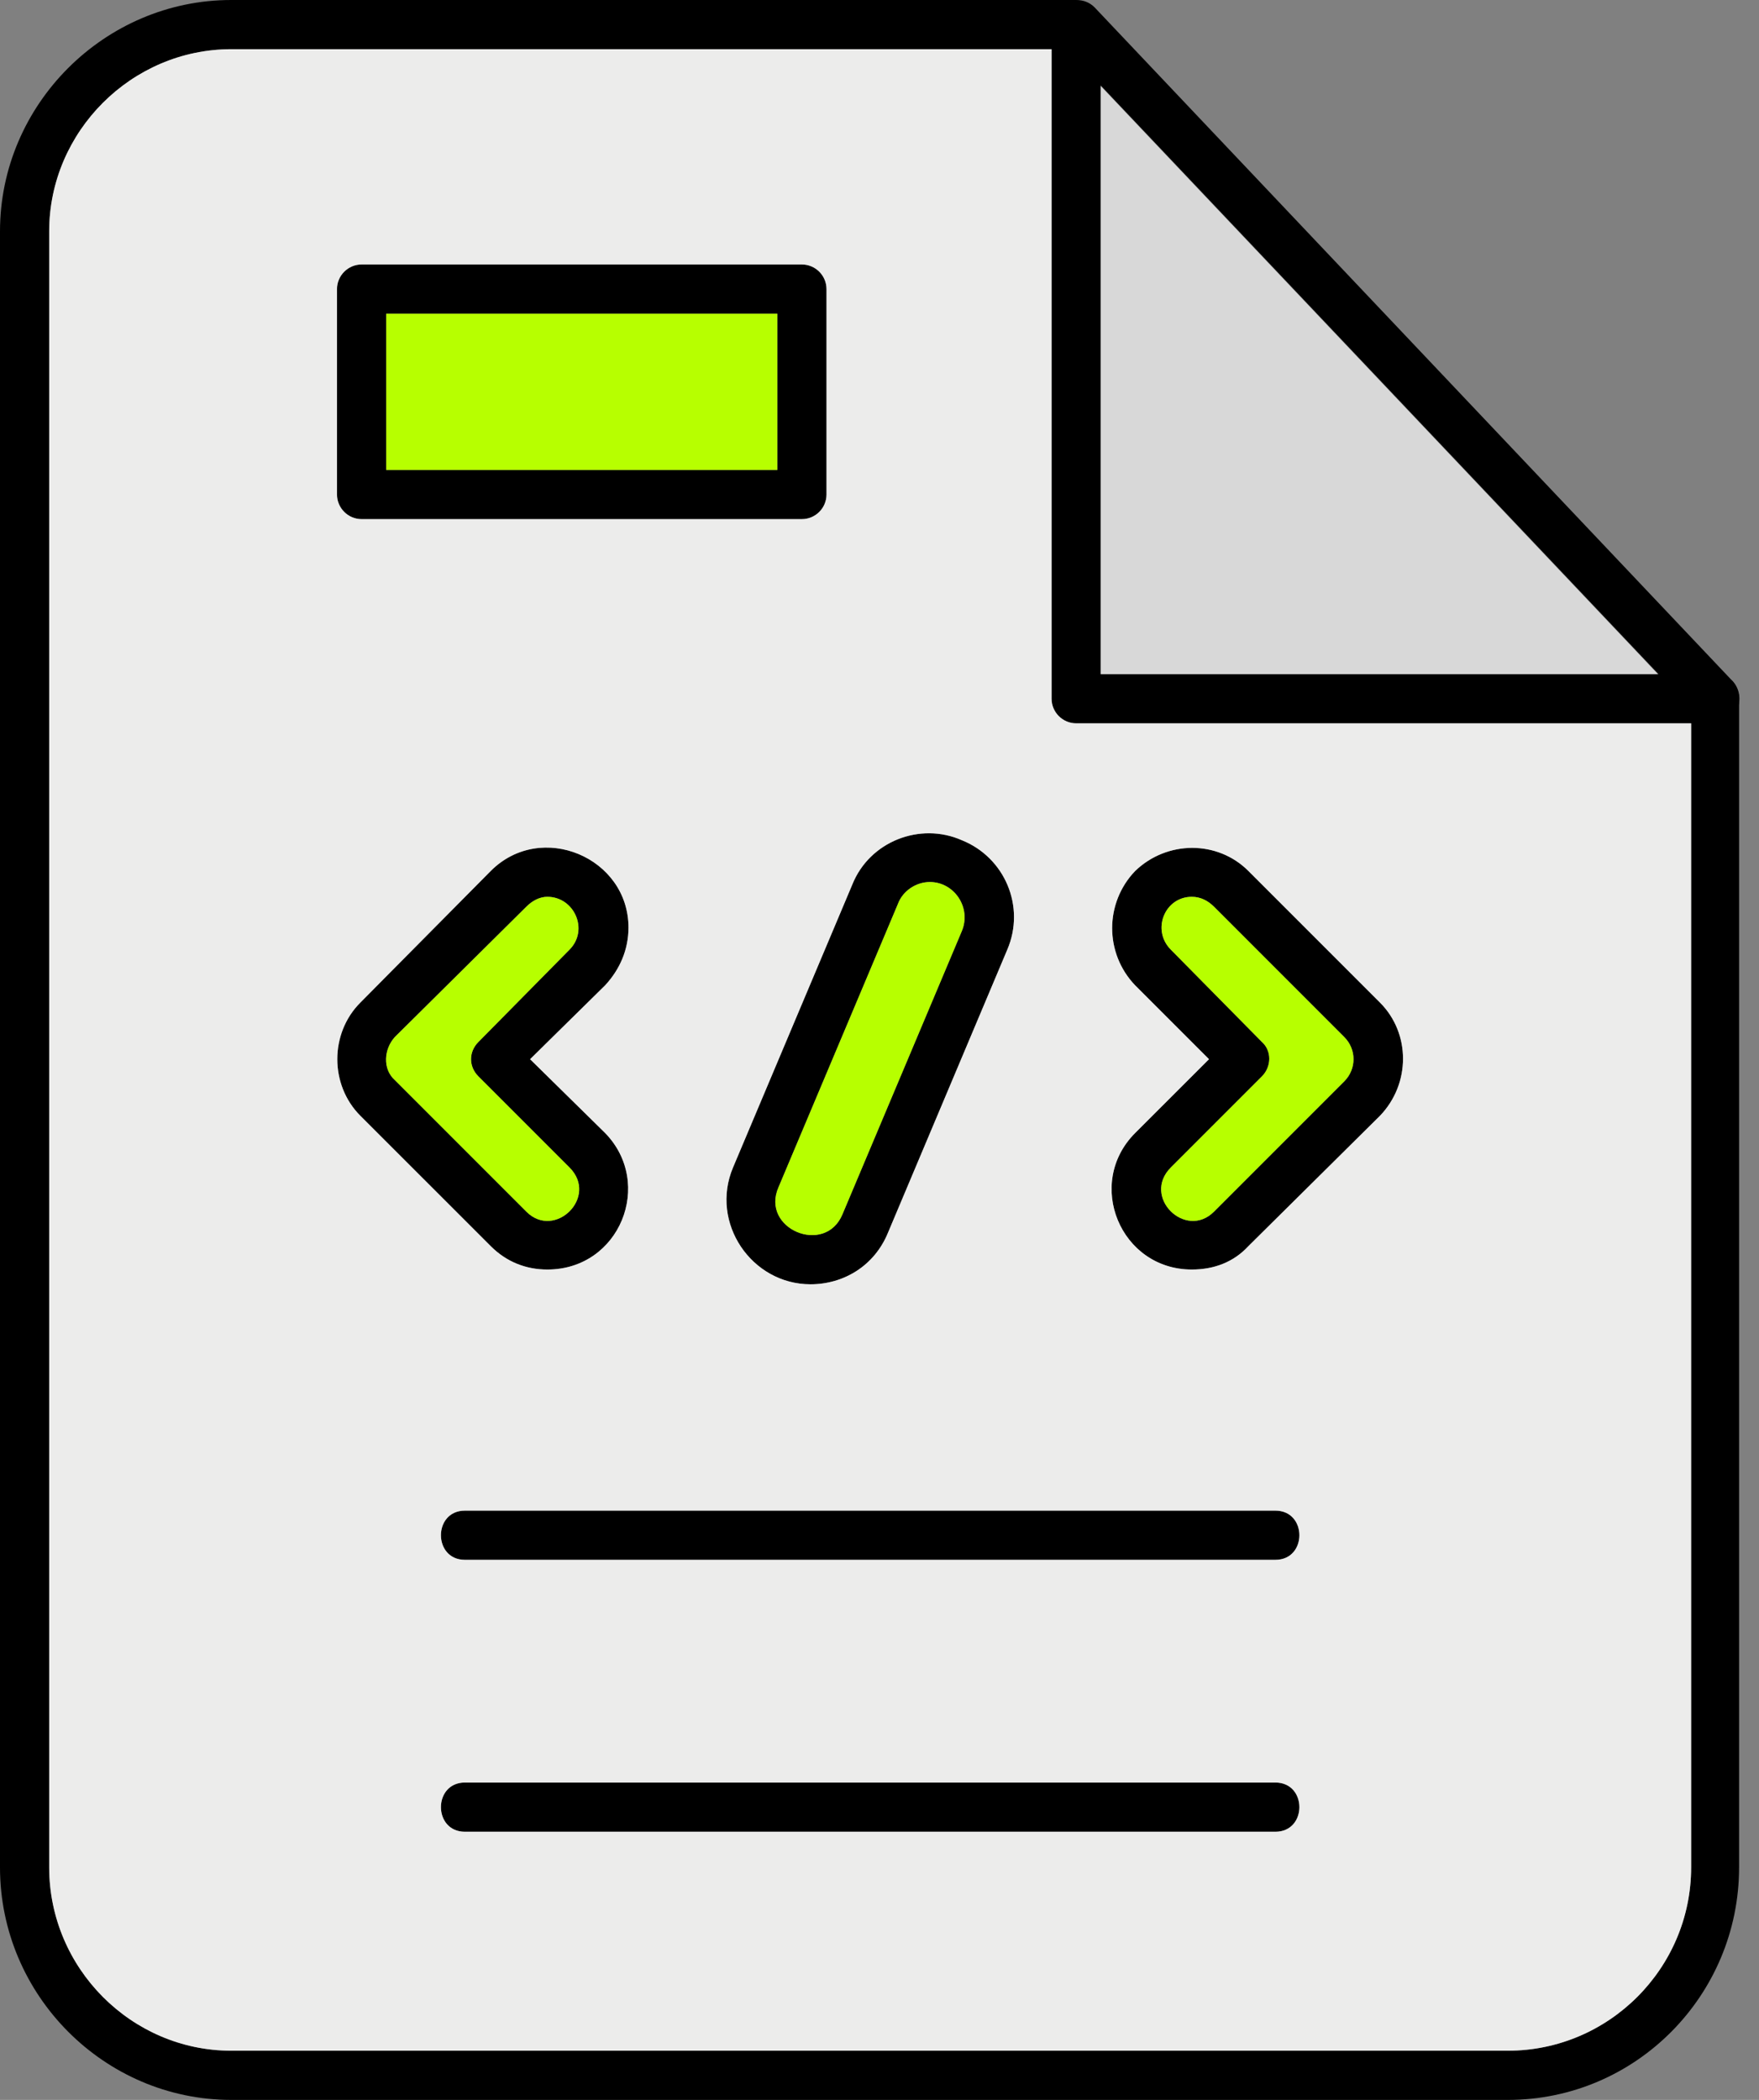
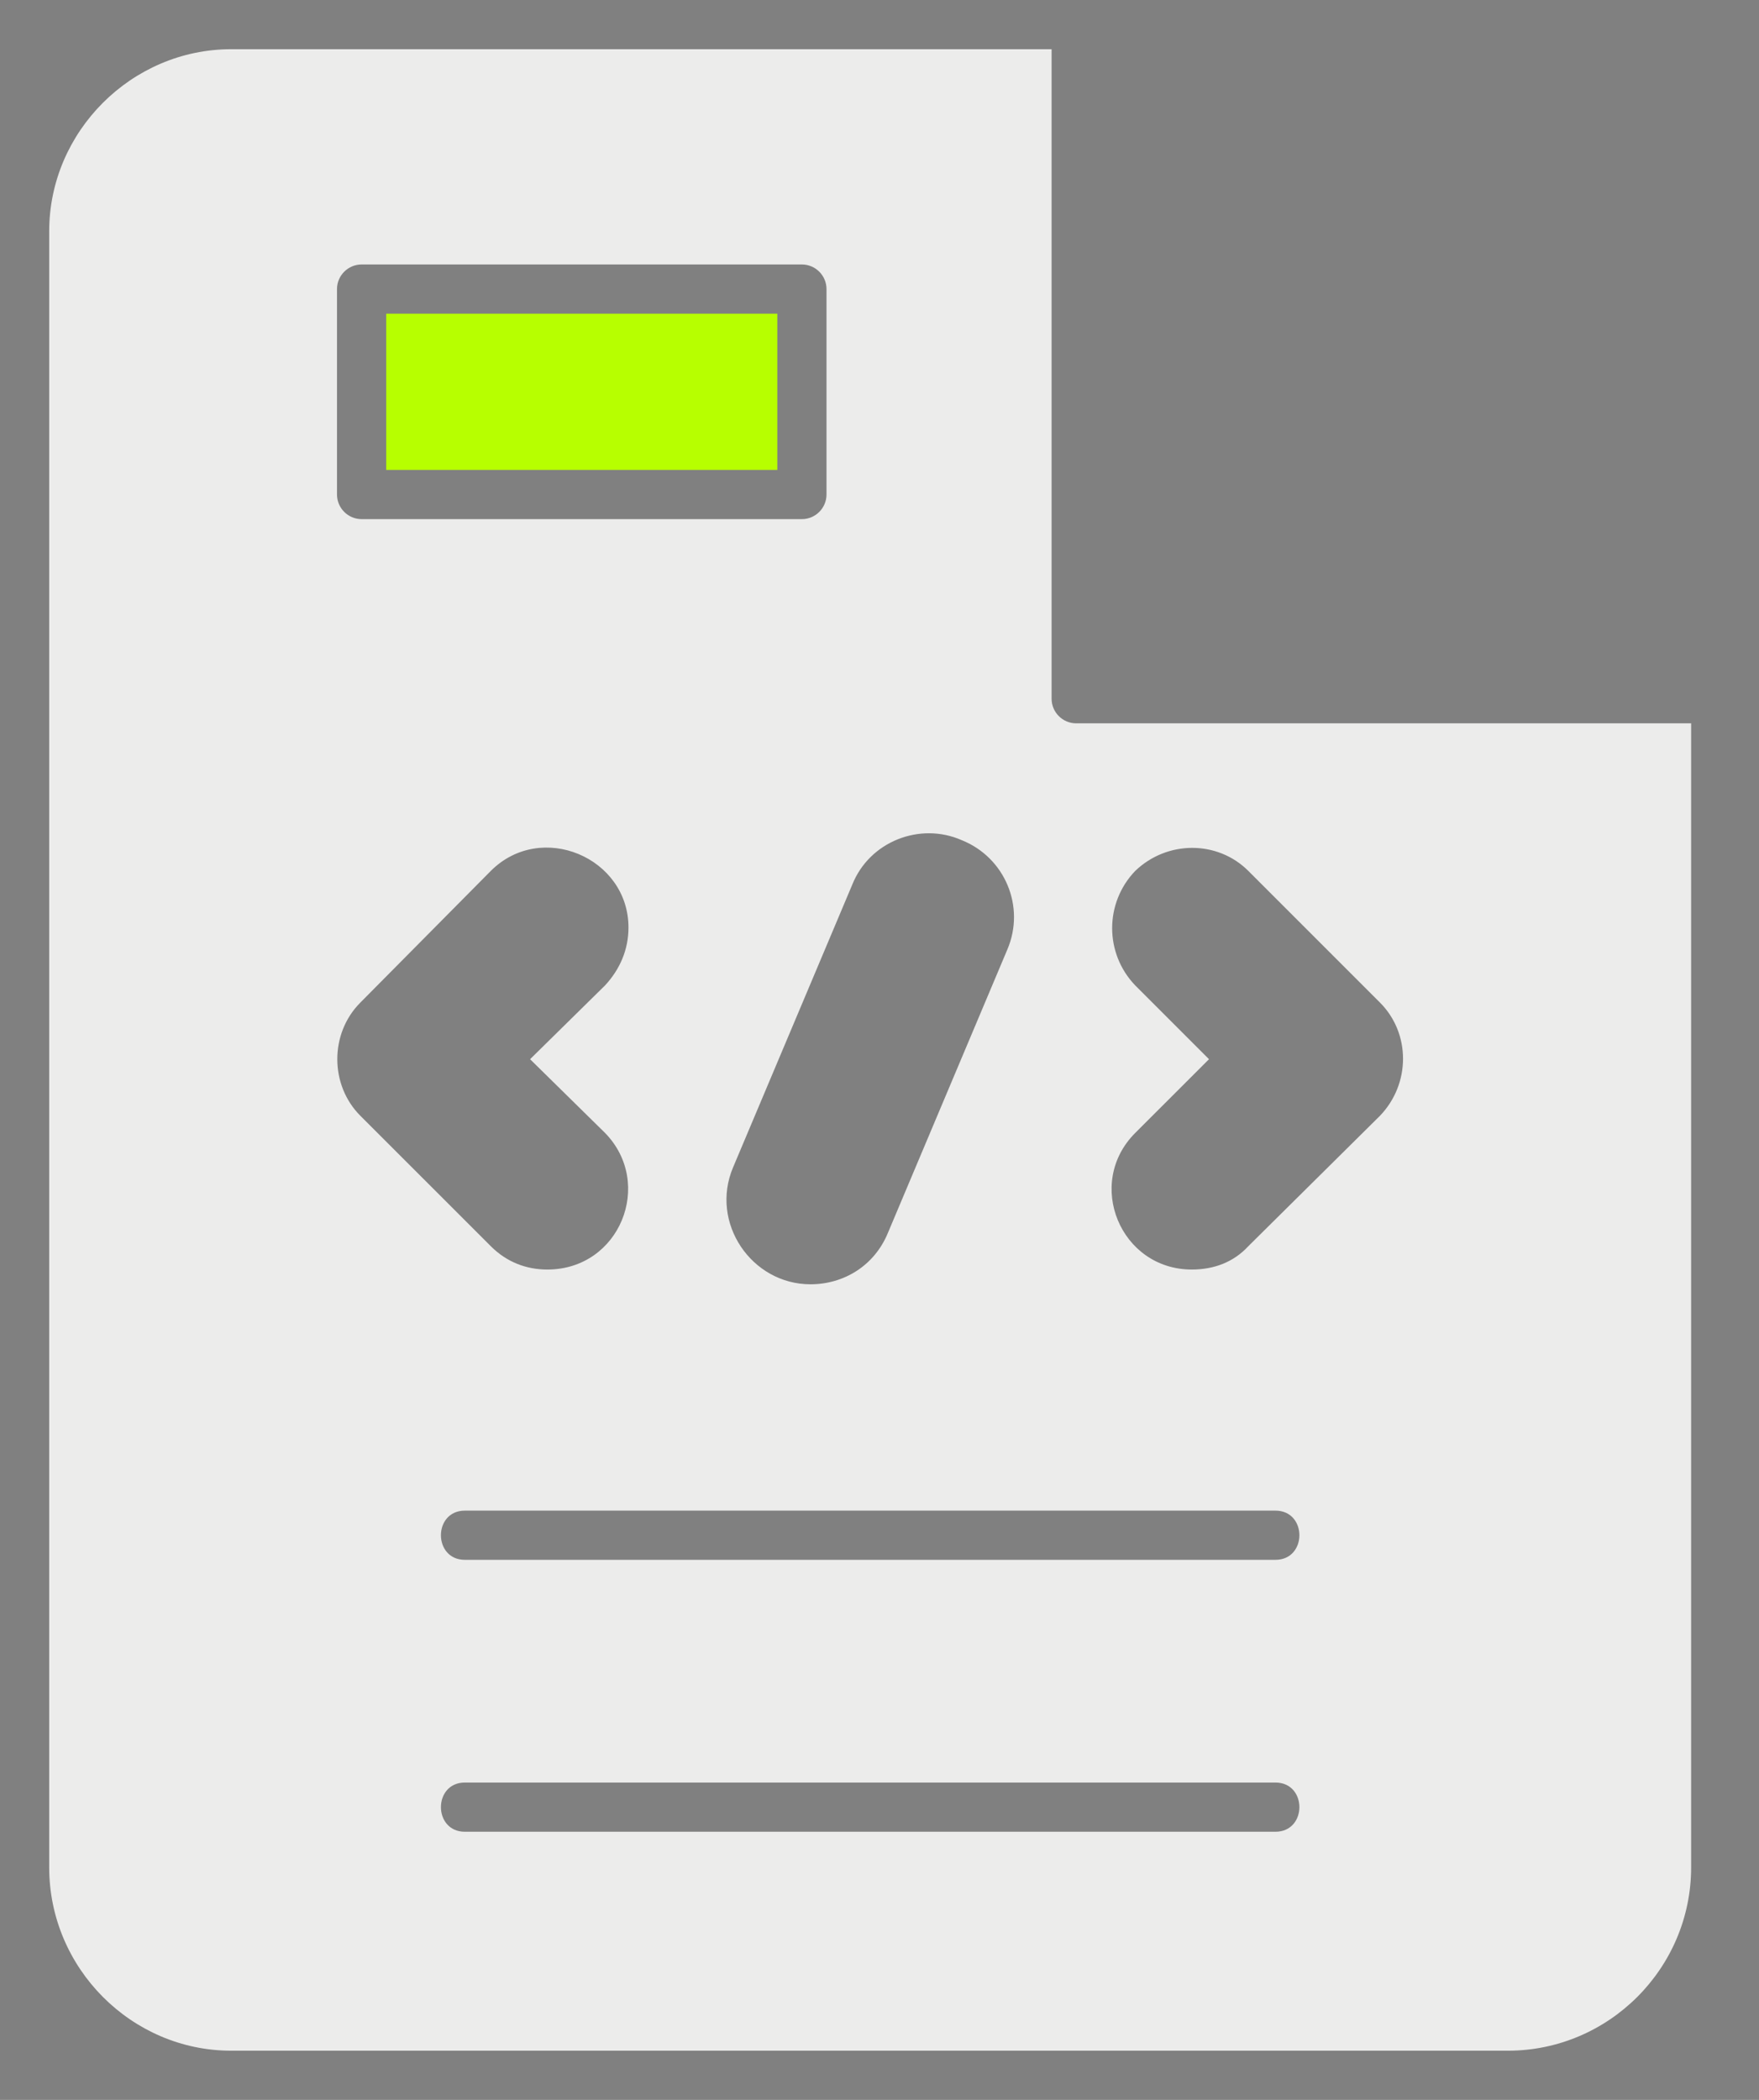
<svg xmlns="http://www.w3.org/2000/svg" width="31" height="37" viewBox="0 0 31 37" fill="none">
  <rect x="0" y="0" width="31" height="37" fill="#808080" stroke="none" />
-   <path fill-rule="evenodd" clip-rule="evenodd" d="M26.574 37H4.075C1.842 37 0 35.158 0 32.903V4.075C0 1.842 1.842 0 4.075 0H18.966C19.096 0 19.204 0.043 19.291 0.13L30.541 12.008C30.606 12.095 30.649 12.203 30.649 12.312V32.903C30.649 35.158 28.828 37 26.574 37ZM4.075 0.867C2.319 0.867 0.867 2.319 0.867 4.075V32.903C0.867 34.681 2.319 36.133 4.075 36.133H26.574C28.352 36.133 29.804 34.681 29.804 32.903V12.485L18.793 0.867H4.075Z" fill="black" />
-   <path fill-rule="evenodd" clip-rule="evenodd" d="M30.216 12.745H18.966C18.728 12.745 18.532 12.55 18.532 12.312V0.433C18.532 -0.13 19.399 -0.13 19.399 0.433V11.878H30.216C30.801 11.878 30.801 12.745 30.216 12.745ZM21.003 22.369C19.746 22.369 19.118 20.852 20.006 19.963L21.307 18.663L20.006 17.362C19.465 16.798 19.465 15.91 20.006 15.346C20.57 14.804 21.459 14.804 22.001 15.346L24.32 17.665C24.862 18.207 24.862 19.096 24.32 19.66L22.001 21.957C21.741 22.239 21.394 22.369 21.003 22.369ZM21.003 15.801C20.527 15.801 20.288 16.387 20.635 16.733L22.239 18.359C22.412 18.511 22.412 18.793 22.239 18.966L20.635 20.57C20.115 21.09 20.895 21.849 21.394 21.35L23.691 19.053C23.908 18.836 23.908 18.489 23.691 18.272L21.394 15.975C21.285 15.866 21.155 15.801 21.003 15.801ZM9.646 22.369C9.277 22.369 8.93 22.239 8.649 21.957L6.351 19.66C5.809 19.118 5.809 18.207 6.351 17.665L8.649 15.346C9.537 14.457 11.076 15.108 11.076 16.343C11.076 16.733 10.924 17.08 10.664 17.362L9.342 18.663L10.664 19.963C11.531 20.852 10.924 22.369 9.646 22.369ZM9.646 15.801C9.516 15.801 9.385 15.866 9.277 15.975L6.958 18.272C6.763 18.489 6.741 18.836 6.958 19.031L9.277 21.35C9.776 21.849 10.556 21.09 10.036 20.57L8.432 18.966C8.258 18.793 8.258 18.532 8.432 18.359L10.036 16.733C10.383 16.387 10.122 15.801 9.646 15.801ZM14.284 22.629C13.244 22.629 12.507 21.545 12.919 20.57L15.021 15.585C15.325 14.826 16.213 14.479 16.95 14.804C17.709 15.108 18.077 15.975 17.752 16.733L15.65 21.719C15.411 22.304 14.869 22.629 14.284 22.629ZM16.387 15.541C16.148 15.541 15.91 15.693 15.823 15.931L13.721 20.917C13.395 21.654 14.544 22.131 14.848 21.394L16.95 16.408C17.124 15.996 16.82 15.541 16.387 15.541ZM14.132 9.147H6.373C6.134 9.147 5.939 8.952 5.939 8.713V5.094C5.939 4.855 6.134 4.66 6.373 4.66H14.132C14.371 4.66 14.566 4.855 14.566 5.094V8.713C14.566 8.952 14.371 9.147 14.132 9.147ZM6.806 8.28H13.699V5.527H6.806V8.28ZM22.477 27.484H8.193C7.63 27.484 7.63 26.617 8.193 26.617H22.477C23.041 26.617 23.041 27.484 22.477 27.484ZM22.477 32.275H8.193C7.63 32.275 7.63 31.408 8.193 31.408H22.477C23.041 31.408 23.041 32.275 22.477 32.275Z" fill="black" />
  <path fill-rule="evenodd" clip-rule="evenodd" d="M22.477 32.275H8.193C7.63 32.275 7.63 31.408 8.193 31.408H22.477C23.041 31.408 23.041 32.275 22.477 32.275ZM4.075 36.133H26.574C28.352 36.133 29.804 34.681 29.804 32.903V12.745H18.966C18.728 12.745 18.533 12.55 18.533 12.312V0.867H4.075C2.319 0.867 0.867 2.319 0.867 4.075V32.903C0.867 34.681 2.319 36.133 4.075 36.133ZM22.477 27.484H8.193C7.63 27.484 7.63 26.617 8.193 26.617H22.477C23.041 26.617 23.041 27.484 22.477 27.484ZM17.752 16.733L15.65 21.719C15.411 22.304 14.869 22.629 14.284 22.629C13.244 22.629 12.507 21.545 12.919 20.57L15.021 15.585C15.325 14.826 16.213 14.479 16.95 14.804C17.709 15.108 18.077 15.975 17.752 16.733ZM14.132 9.147H6.373C6.134 9.147 5.939 8.952 5.939 8.713V5.094C5.939 4.855 6.134 4.66 6.373 4.66H14.132C14.371 4.66 14.566 4.855 14.566 5.094V8.713C14.566 8.952 14.371 9.147 14.132 9.147ZM9.646 22.369C9.277 22.369 8.93 22.239 8.649 21.957L6.351 19.66C5.809 19.118 5.809 18.207 6.351 17.665L8.649 15.346C9.537 14.457 11.076 15.108 11.076 16.343C11.076 16.733 10.925 17.08 10.664 17.362L9.342 18.663L10.664 19.963C11.531 20.852 10.925 22.369 9.646 22.369ZM21.004 22.369C19.746 22.369 19.118 20.852 20.006 19.963L21.307 18.663L20.006 17.362C19.465 16.798 19.465 15.91 20.006 15.346C20.57 14.804 21.459 14.804 22.001 15.346L24.32 17.665C24.862 18.207 24.862 19.096 24.32 19.66L22.001 21.957C21.741 22.239 21.394 22.369 21.004 22.369Z" fill="#ECECEB" />
-   <path fill-rule="evenodd" clip-rule="evenodd" d="M14.848 21.394L16.95 16.408C17.124 15.996 16.82 15.541 16.387 15.541C16.148 15.541 15.91 15.693 15.823 15.931L13.721 20.917C13.396 21.654 14.544 22.131 14.848 21.394Z" fill="#B7FF00" />
  <path fill-rule="evenodd" clip-rule="evenodd" d="M6.806 8.28H13.699V5.527H6.806V8.28Z" fill="#B7FF00" />
-   <path fill-rule="evenodd" clip-rule="evenodd" d="M19.399 1.517V11.878H29.218L19.399 1.517Z" fill="#D8D8D8" />
-   <path fill-rule="evenodd" clip-rule="evenodd" d="M23.691 18.273L21.394 15.975C21.285 15.867 21.155 15.802 21.003 15.802C20.527 15.802 20.288 16.387 20.635 16.734L22.239 18.359C22.412 18.511 22.412 18.793 22.239 18.966L20.635 20.57C20.115 21.09 20.895 21.849 21.394 21.35L23.691 19.053C23.908 18.836 23.908 18.489 23.691 18.273ZM10.036 20.57L8.432 18.966C8.258 18.793 8.258 18.533 8.432 18.359L10.036 16.734C10.383 16.387 10.122 15.802 9.646 15.802C9.515 15.802 9.385 15.867 9.277 15.975L6.958 18.273C6.763 18.489 6.741 18.836 6.958 19.031L9.277 21.35C9.776 21.849 10.556 21.09 10.036 20.57Z" fill="#B7FF00" />
</svg>